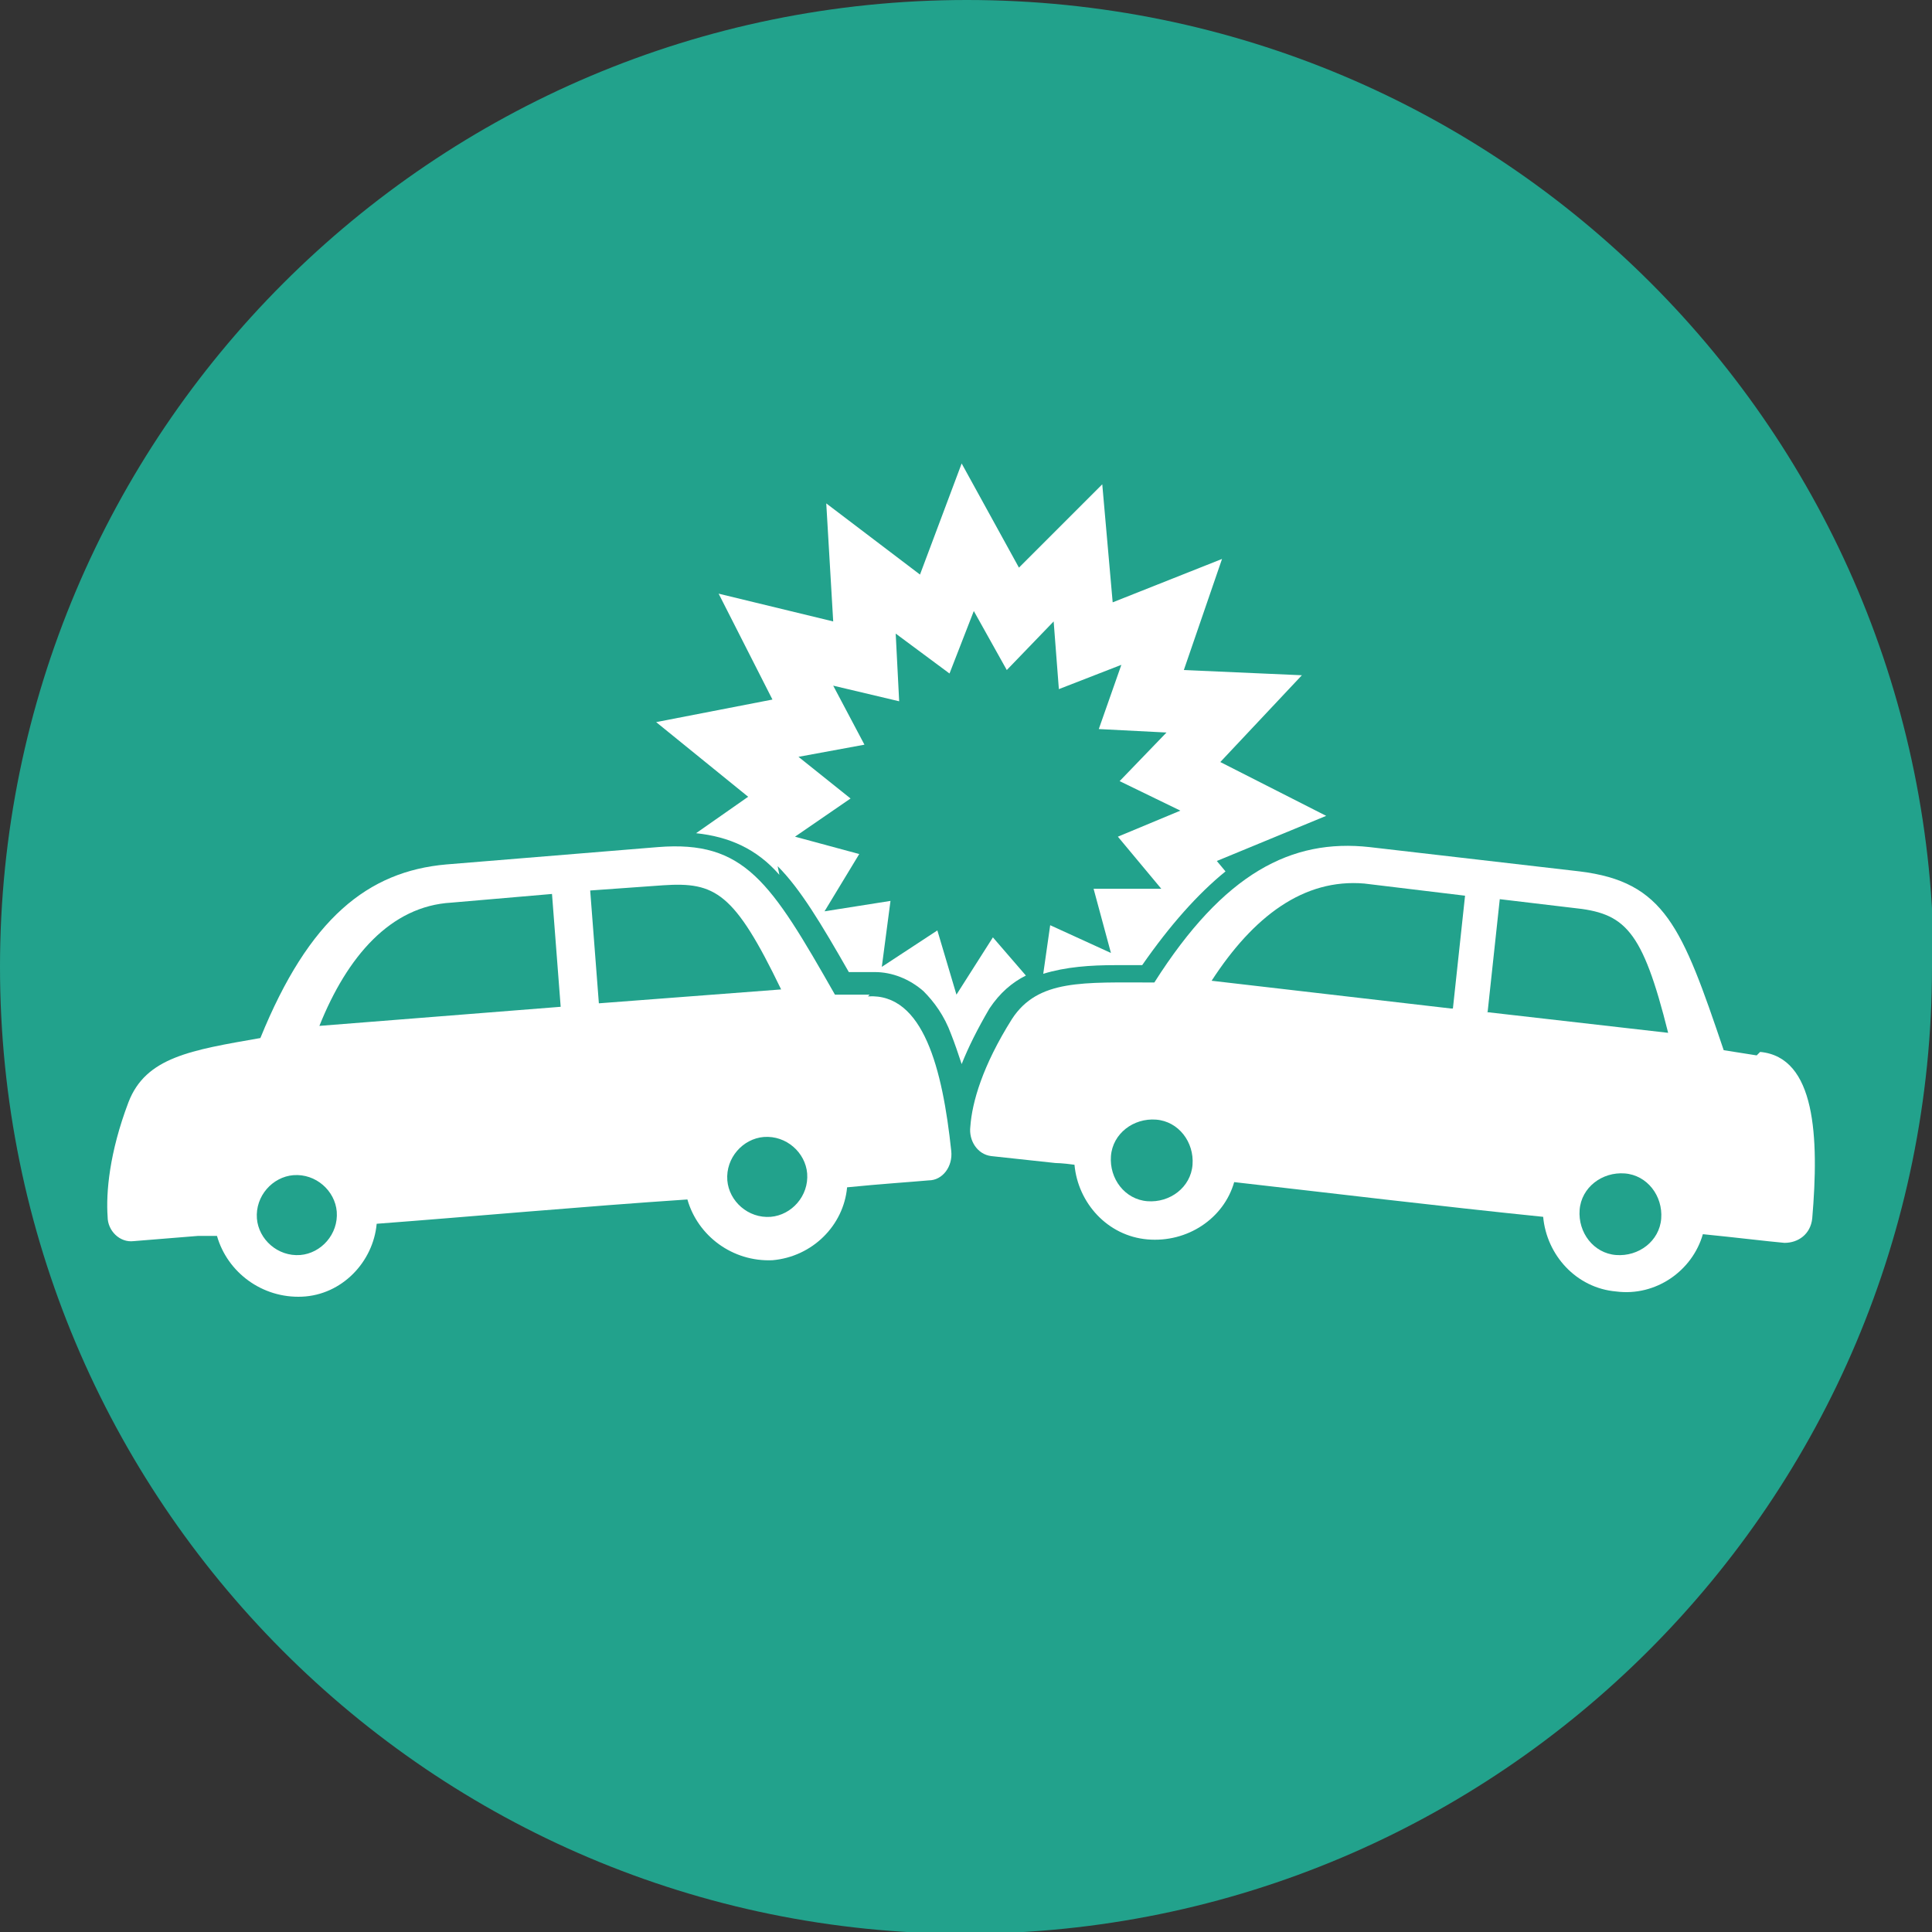
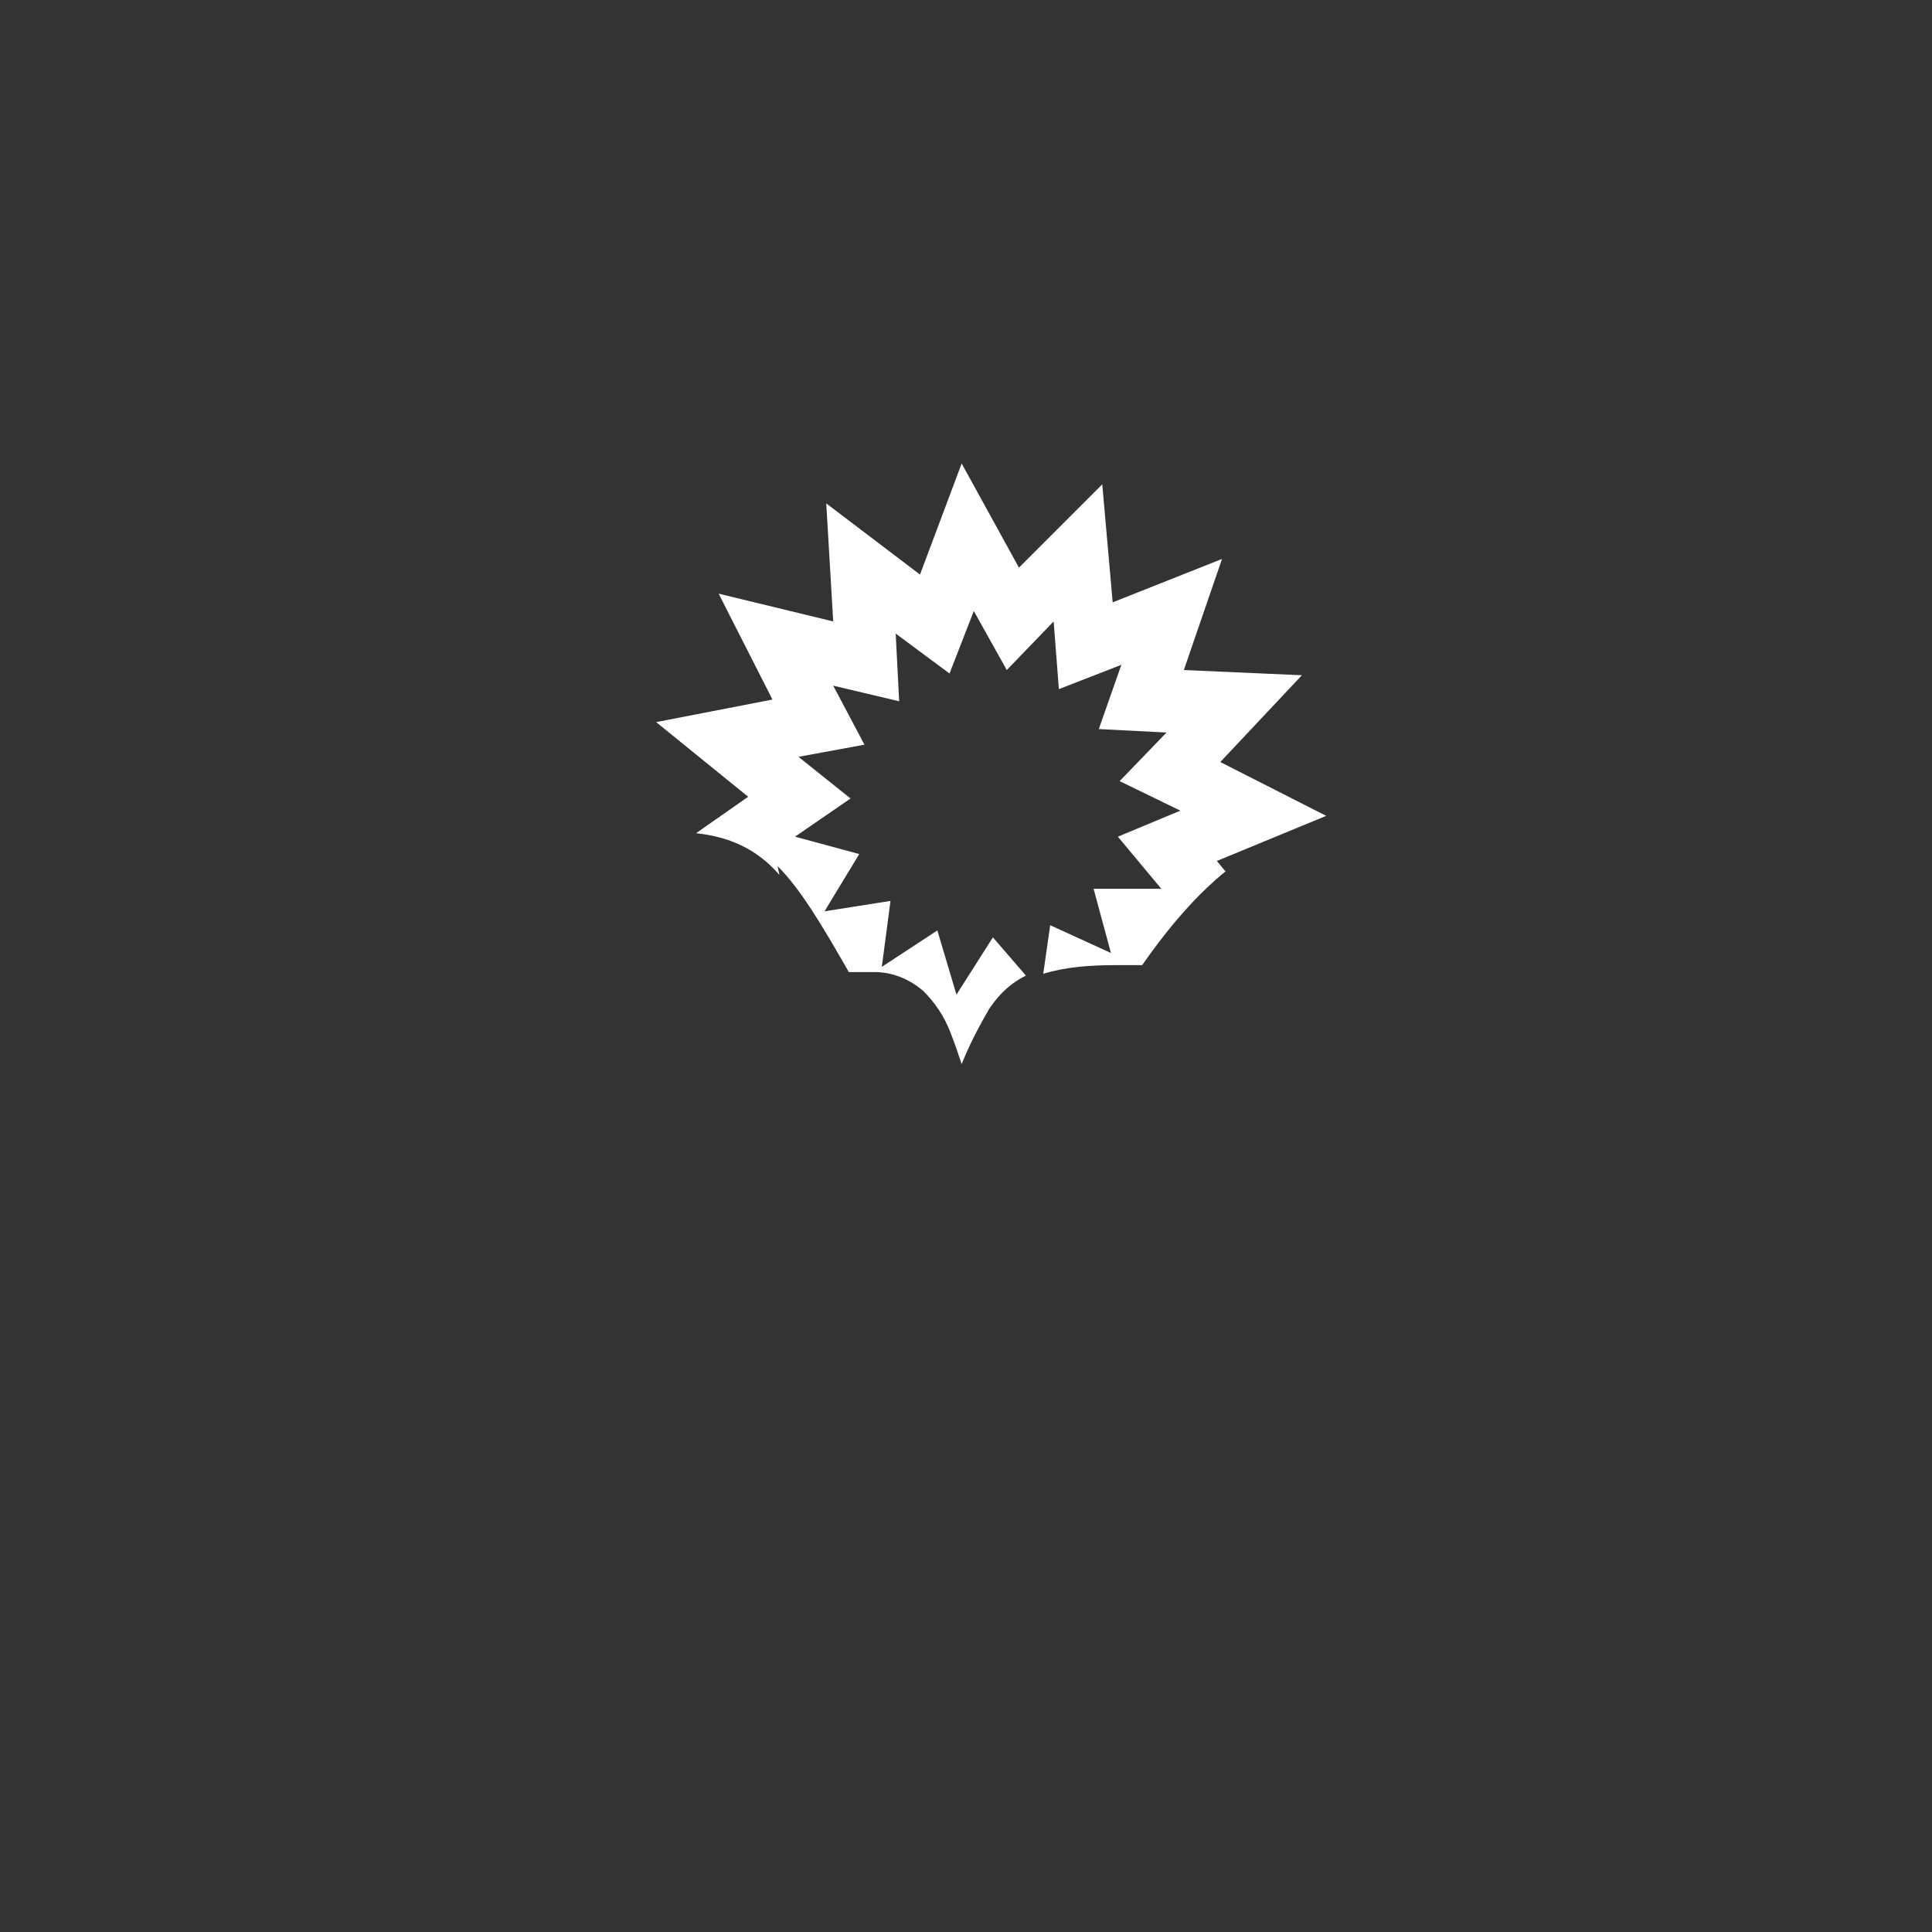
<svg xmlns="http://www.w3.org/2000/svg" id="_レイヤー_2" version="1.1" viewBox="0 0 111.3 111.3">
  <rect x="0" y="0" width="111.3" height="111.3" fill="#333333" stroke="none" />
  <defs>
    <style>
      .st0 {
        fill: #22a28c;
      }

      .st1 {
        fill: #fff;
      }
    </style>
  </defs>
  <g id="_レイヤー_4">
-     <path class="st0" d="M111.3,55.7c0,30.7-24.9,55.7-55.7,55.7S0,86.4,0,55.7,24.9,0,55.7,0s55.7,24.9,55.7,55.7h0Z" />
-     <path class="st1" d="M50.1,57.3c0,0-1.9,0-2,0-3.7-6.5-5.2-8.9-10.2-8.5l-12.2,1c-4.5.4-7.9,3.1-10.7,10-4,.7-6.6,1.1-7.6,3.7-1.1,2.9-1.3,5.2-1.2,6.6,0,.8.7,1.5,1.5,1.4l3.7-.3s.4,0,1.1,0c.6,2.1,2.6,3.6,4.9,3.5s4.1-2,4.3-4.2c5.3-.4,11.9-1,17.9-1.4.6,2.1,2.6,3.6,4.9,3.5,2.3-.2,4.1-2,4.3-4.2,2-.2,3.6-.3,4.7-.4.8,0,1.4-.8,1.3-1.7-.5-4.7-1.6-9.1-4.8-8.9h0ZM17.3,72.3c-1.3.1-2.4-.9-2.5-2.1-.1-1.3.9-2.4,2.1-2.5,1.3-.1,2.4.9,2.5,2.1.1,1.3-.9,2.4-2.1,2.5ZM32.3,58l-13.9,1.1c1.6-4,4.1-6.9,7.6-7.1l5.8-.5.5,6.5h0ZM34.5,57.8l-.5-6.5,4.2-.3c3-.2,4.1.4,6.8,6l-10.5.8h0ZM44.4,70.1c-1.3.1-2.4-.9-2.5-2.1-.1-1.3.9-2.4,2.1-2.5,1.3-.1,2.4.9,2.5,2.1.1,1.3-.9,2.4-2.1,2.5Z" />
-     <path class="st1" d="M101.2,60.8c0,0-1.9-.3-1.9-.3-2.4-7.1-3.4-9.7-8.3-10.3l-12.1-1.4c-4.5-.5-8.4,1.5-12.4,7.8-4.1,0-6.7-.2-8.2,2.1-1.7,2.7-2.3,4.8-2.4,6.2-.1.8.4,1.6,1.2,1.7l3.7.4s.4,0,1.1.1c.2,2.2,1.9,4.1,4.2,4.3s4.4-1.2,5-3.3c5.3.6,11.9,1.4,17.8,2,.2,2.2,1.9,4.1,4.2,4.3,2.3.3,4.4-1.2,5-3.3,2,.2,3.6.4,4.7.5.8,0,1.5-.5,1.6-1.4.4-4.7.2-9.3-3-9.6h0ZM66.1,69.2c-1.3-.1-2.2-1.3-2.1-2.6s1.3-2.2,2.6-2.1,2.2,1.3,2.1,2.6-1.3,2.2-2.6,2.1ZM83.6,58.1l-13.8-1.6c2.4-3.7,5.3-5.9,8.8-5.6l5.8.7-.7,6.5h0ZM85.7,58.3l.7-6.5,4.2.5c3,.3,4,1.2,5.5,7.2l-10.5-1.2ZM93.1,72.3c-1.3-.1-2.2-1.3-2.1-2.6s1.3-2.2,2.6-2.1c1.3.1,2.2,1.3,2.1,2.6s-1.3,2.2-2.6,2.1h0Z" />
    <path class="st1" d="M44.8,49.9c1.3,1.3,2.5,3.3,4.1,6.1.5,0,1,0,1.1,0,.1,0,.2,0,.4,0,1,0,2,.4,2.8,1.1.6.6,1.2,1.4,1.6,2.5.2.5.4,1.1.6,1.7.4-1,.9-2,1.6-3.2.6-.9,1.3-1.5,2.1-1.9l-1.9-2.2-2.1,3.3-1.1-3.7-3.2,2.1.5-3.8-3.8.6,2-3.3-3.7-1,3.2-2.2-3-2.4,3.8-.7-1.8-3.4,3.8.9-.2-3.9,3.1,2.3,1.4-3.6,1.9,3.4,2.7-2.8.3,3.9,3.6-1.4-1.3,3.7,3.9.2-2.7,2.8,3.5,1.7-3.6,1.5,2.5,3h-3.9c0,0,1,3.7,1,3.7l-3.5-1.6-.4,2.8c1.3-.4,2.7-.5,4.2-.5s1,0,1.5,0c1.6-2.3,3.2-4.1,4.8-5.4l-.5-.6,6.3-2.6-6.1-3.1,4.7-5-6.8-.3,2.2-6.4-6.3,2.5-.6-6.8-4.8,4.8-3.3-6-2.4,6.4-5.4-4.1.4,6.8-6.6-1.6,3.1,6.1-6.7,1.3,5.3,4.3-3,2.1c1.9.2,3.5.9,4.8,2.4h0Z" />
  </g>
</svg>